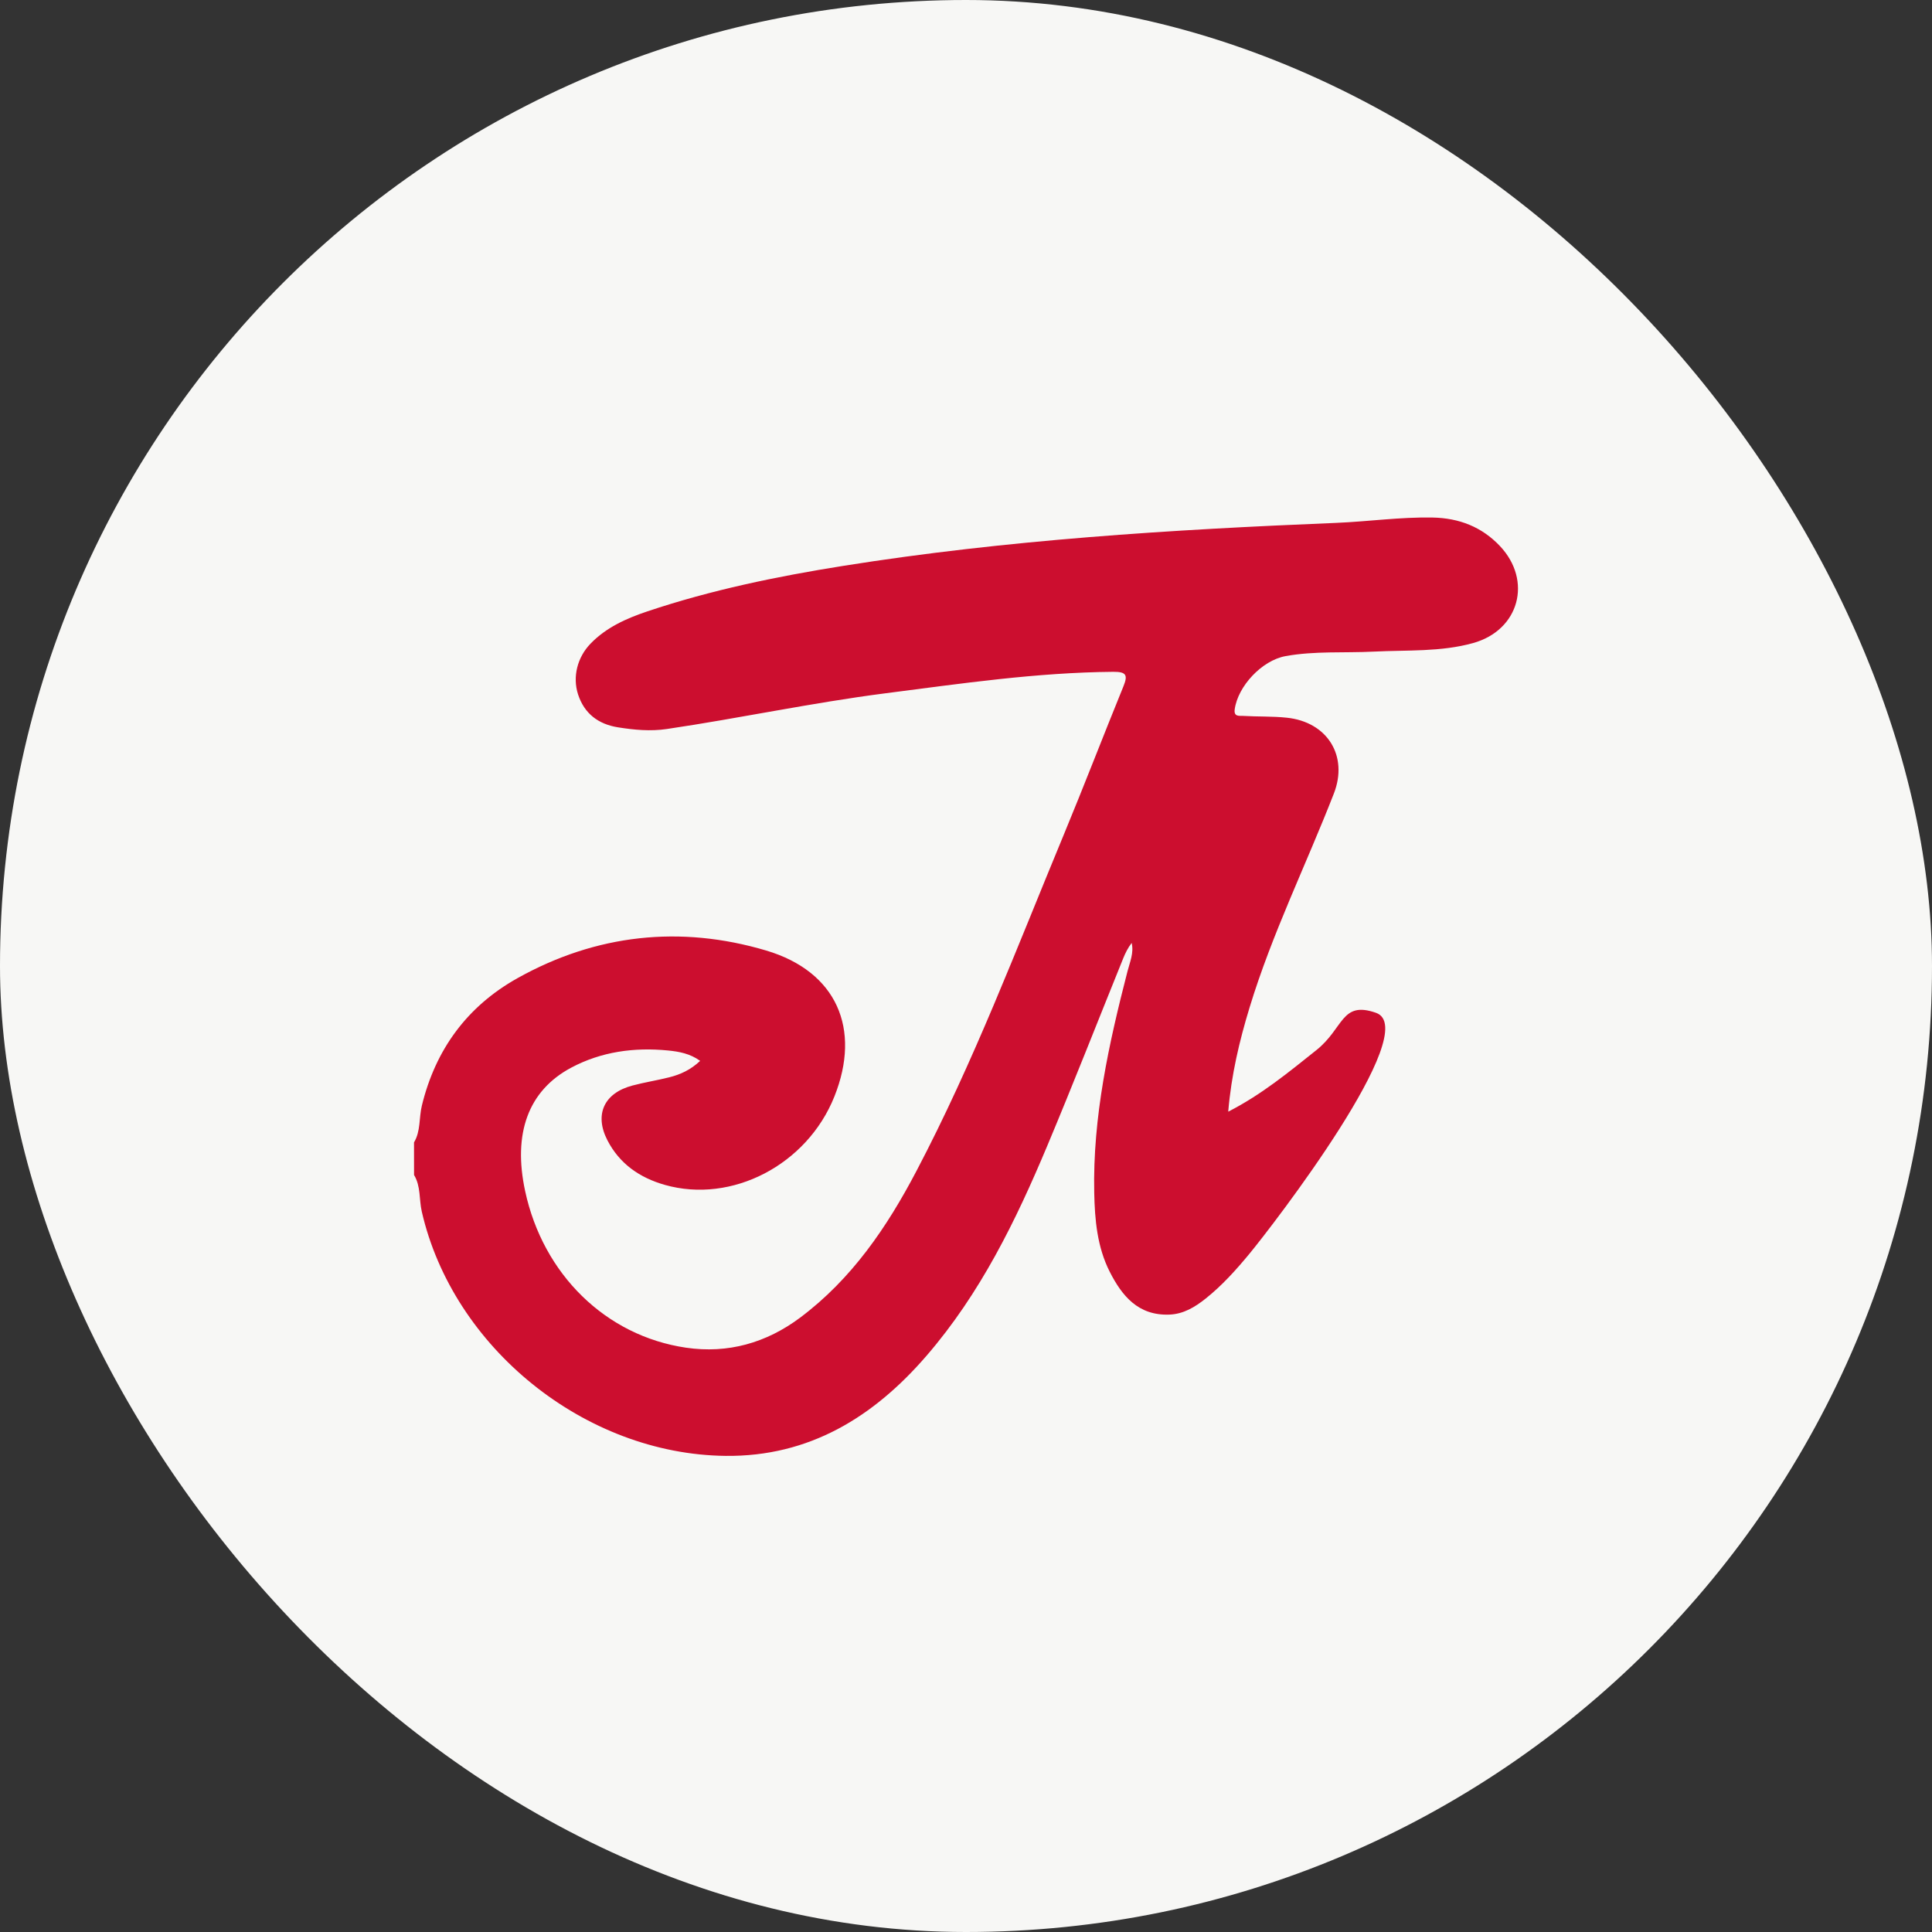
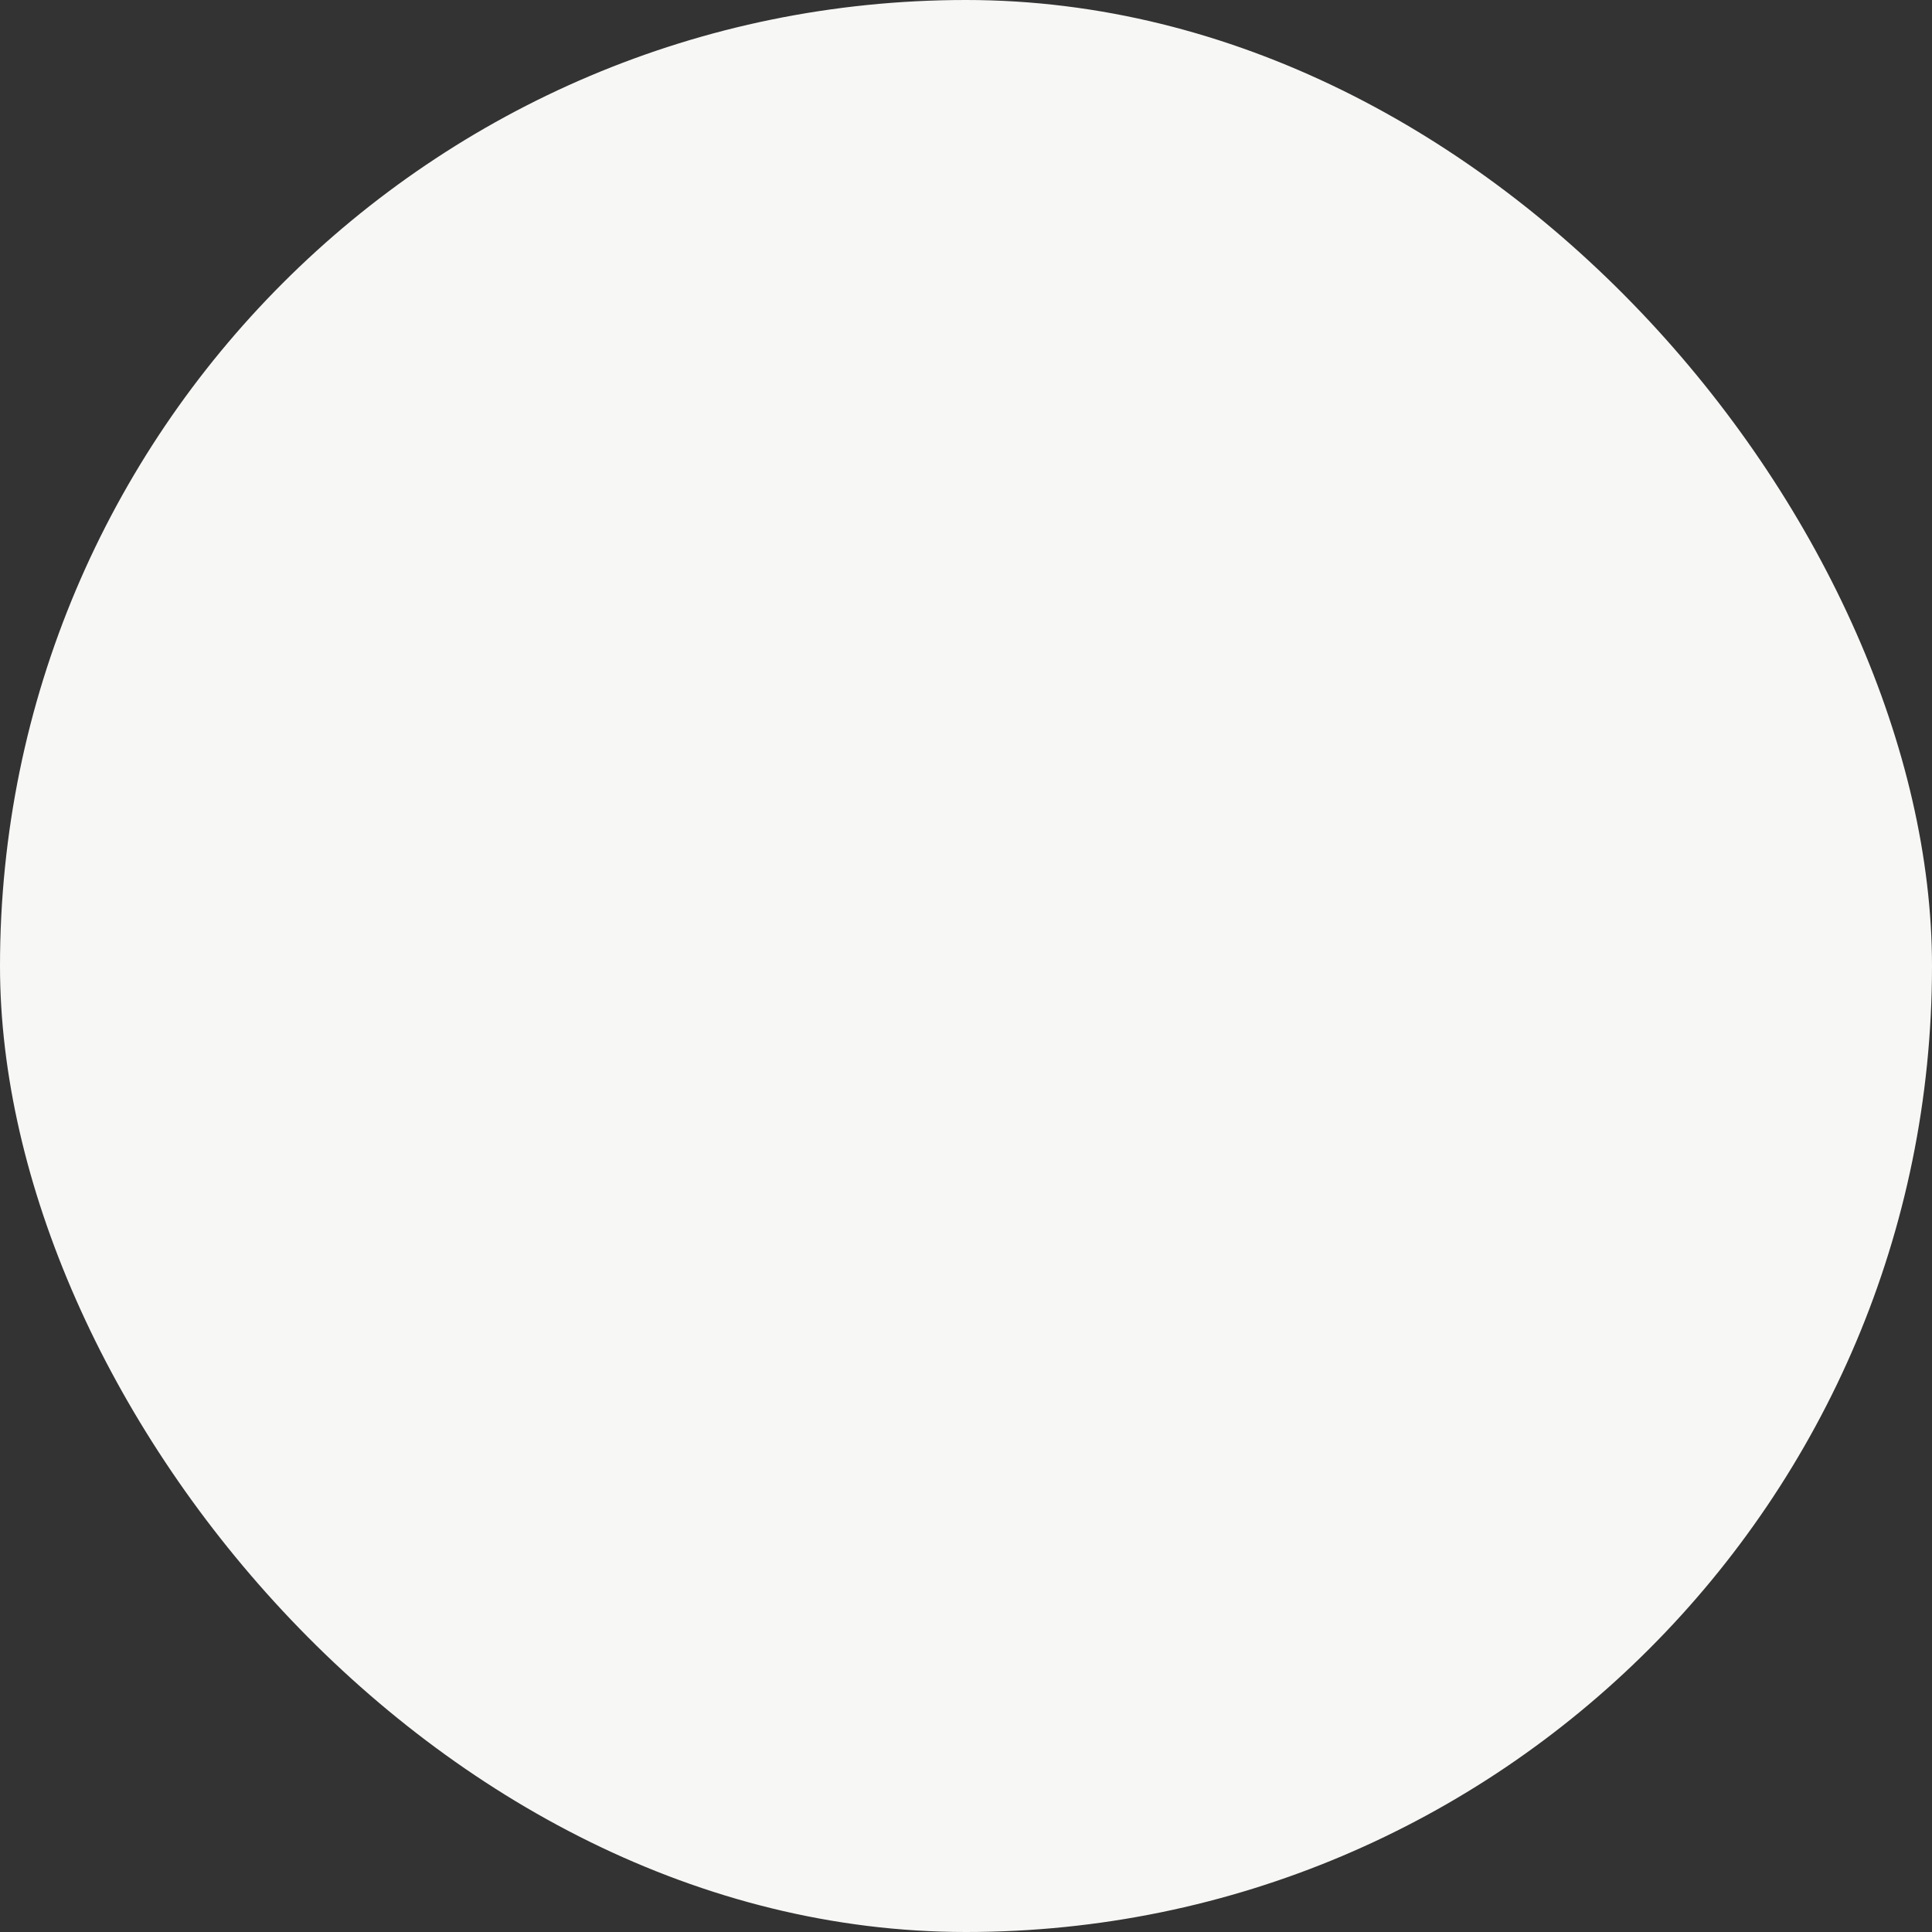
<svg xmlns="http://www.w3.org/2000/svg" width="48" height="48" viewBox="0 0 48 48" fill="none">
  <rect x="0" y="0" width="48" height="48" fill="#333333" stroke="none" />
  <rect width="48" height="48" rx="24" fill="#F7F7F5" />
-   <path fill-rule="evenodd" clip-rule="evenodd" d="M29.959 32.259C29.691 32.473 29.402 32.65 29.047 32.661C28.274 32.688 27.873 32.192 27.569 31.593C27.259 30.979 27.2 30.308 27.186 29.636C27.146 27.755 27.547 25.937 28.013 24.129C28.072 23.901 28.174 23.675 28.116 23.427C28.022 23.55 27.958 23.68 27.904 23.814C27.276 25.366 26.666 26.926 26.018 28.47C25.238 30.329 24.357 32.136 23.017 33.686C21.705 35.204 20.107 36.193 18.029 36.171C14.522 36.133 11.251 33.475 10.479 30.101C10.41 29.799 10.457 29.473 10.287 29.192C10.287 28.93 10.286 28.645 10.286 28.383C10.455 28.101 10.407 27.772 10.481 27.469C10.819 26.077 11.605 25.002 12.859 24.301C14.81 23.212 16.9 22.982 19.034 23.615C20.787 24.136 21.403 25.561 20.73 27.243C20.052 28.939 18.186 29.912 16.516 29.438C15.889 29.259 15.39 28.912 15.089 28.326C14.763 27.69 15.007 27.156 15.712 26.97C16.013 26.89 16.323 26.842 16.625 26.766C16.902 26.697 17.158 26.581 17.395 26.357C17.144 26.175 16.87 26.126 16.598 26.099C15.757 26.016 14.938 26.128 14.191 26.526C13.122 27.096 12.739 28.162 13.047 29.592C13.491 31.658 15.048 33.19 17.044 33.483C18.086 33.636 19.04 33.363 19.877 32.738C21.163 31.776 22.037 30.488 22.767 29.097C24.186 26.397 25.263 23.549 26.428 20.741C26.936 19.516 27.411 18.278 27.912 17.05C28.025 16.772 27.983 16.689 27.661 16.691C25.754 16.707 23.873 16.984 21.988 17.226C20.171 17.46 18.379 17.844 16.568 18.112C16.158 18.173 15.754 18.134 15.352 18.07C14.865 17.992 14.518 17.73 14.362 17.253C14.219 16.812 14.347 16.327 14.671 15.992C15.061 15.588 15.561 15.365 16.082 15.19C17.667 14.658 19.3 14.322 20.949 14.059C25.004 13.413 29.095 13.158 33.194 12.991C33.994 12.958 34.789 12.843 35.592 12.858C36.25 12.871 36.814 13.089 37.265 13.566C38.078 14.427 37.746 15.656 36.601 15.976C35.796 16.201 34.958 16.147 34.132 16.189C33.401 16.226 32.664 16.169 31.939 16.301C31.349 16.409 30.755 17.049 30.676 17.623C30.65 17.813 30.79 17.781 30.879 17.786C31.242 17.808 31.609 17.793 31.97 17.831C32.978 17.936 33.503 18.78 33.14 19.714C32.449 21.488 31.602 23.203 31.046 25.029C30.793 25.86 30.592 26.701 30.515 27.619C31.347 27.194 32.021 26.635 32.704 26.091C33.391 25.544 33.319 24.86 34.186 25.163C35.371 25.579 31.621 30.452 31.032 31.161C30.705 31.556 30.362 31.937 29.959 32.259Z" fill="#CC0E2F" />
</svg>